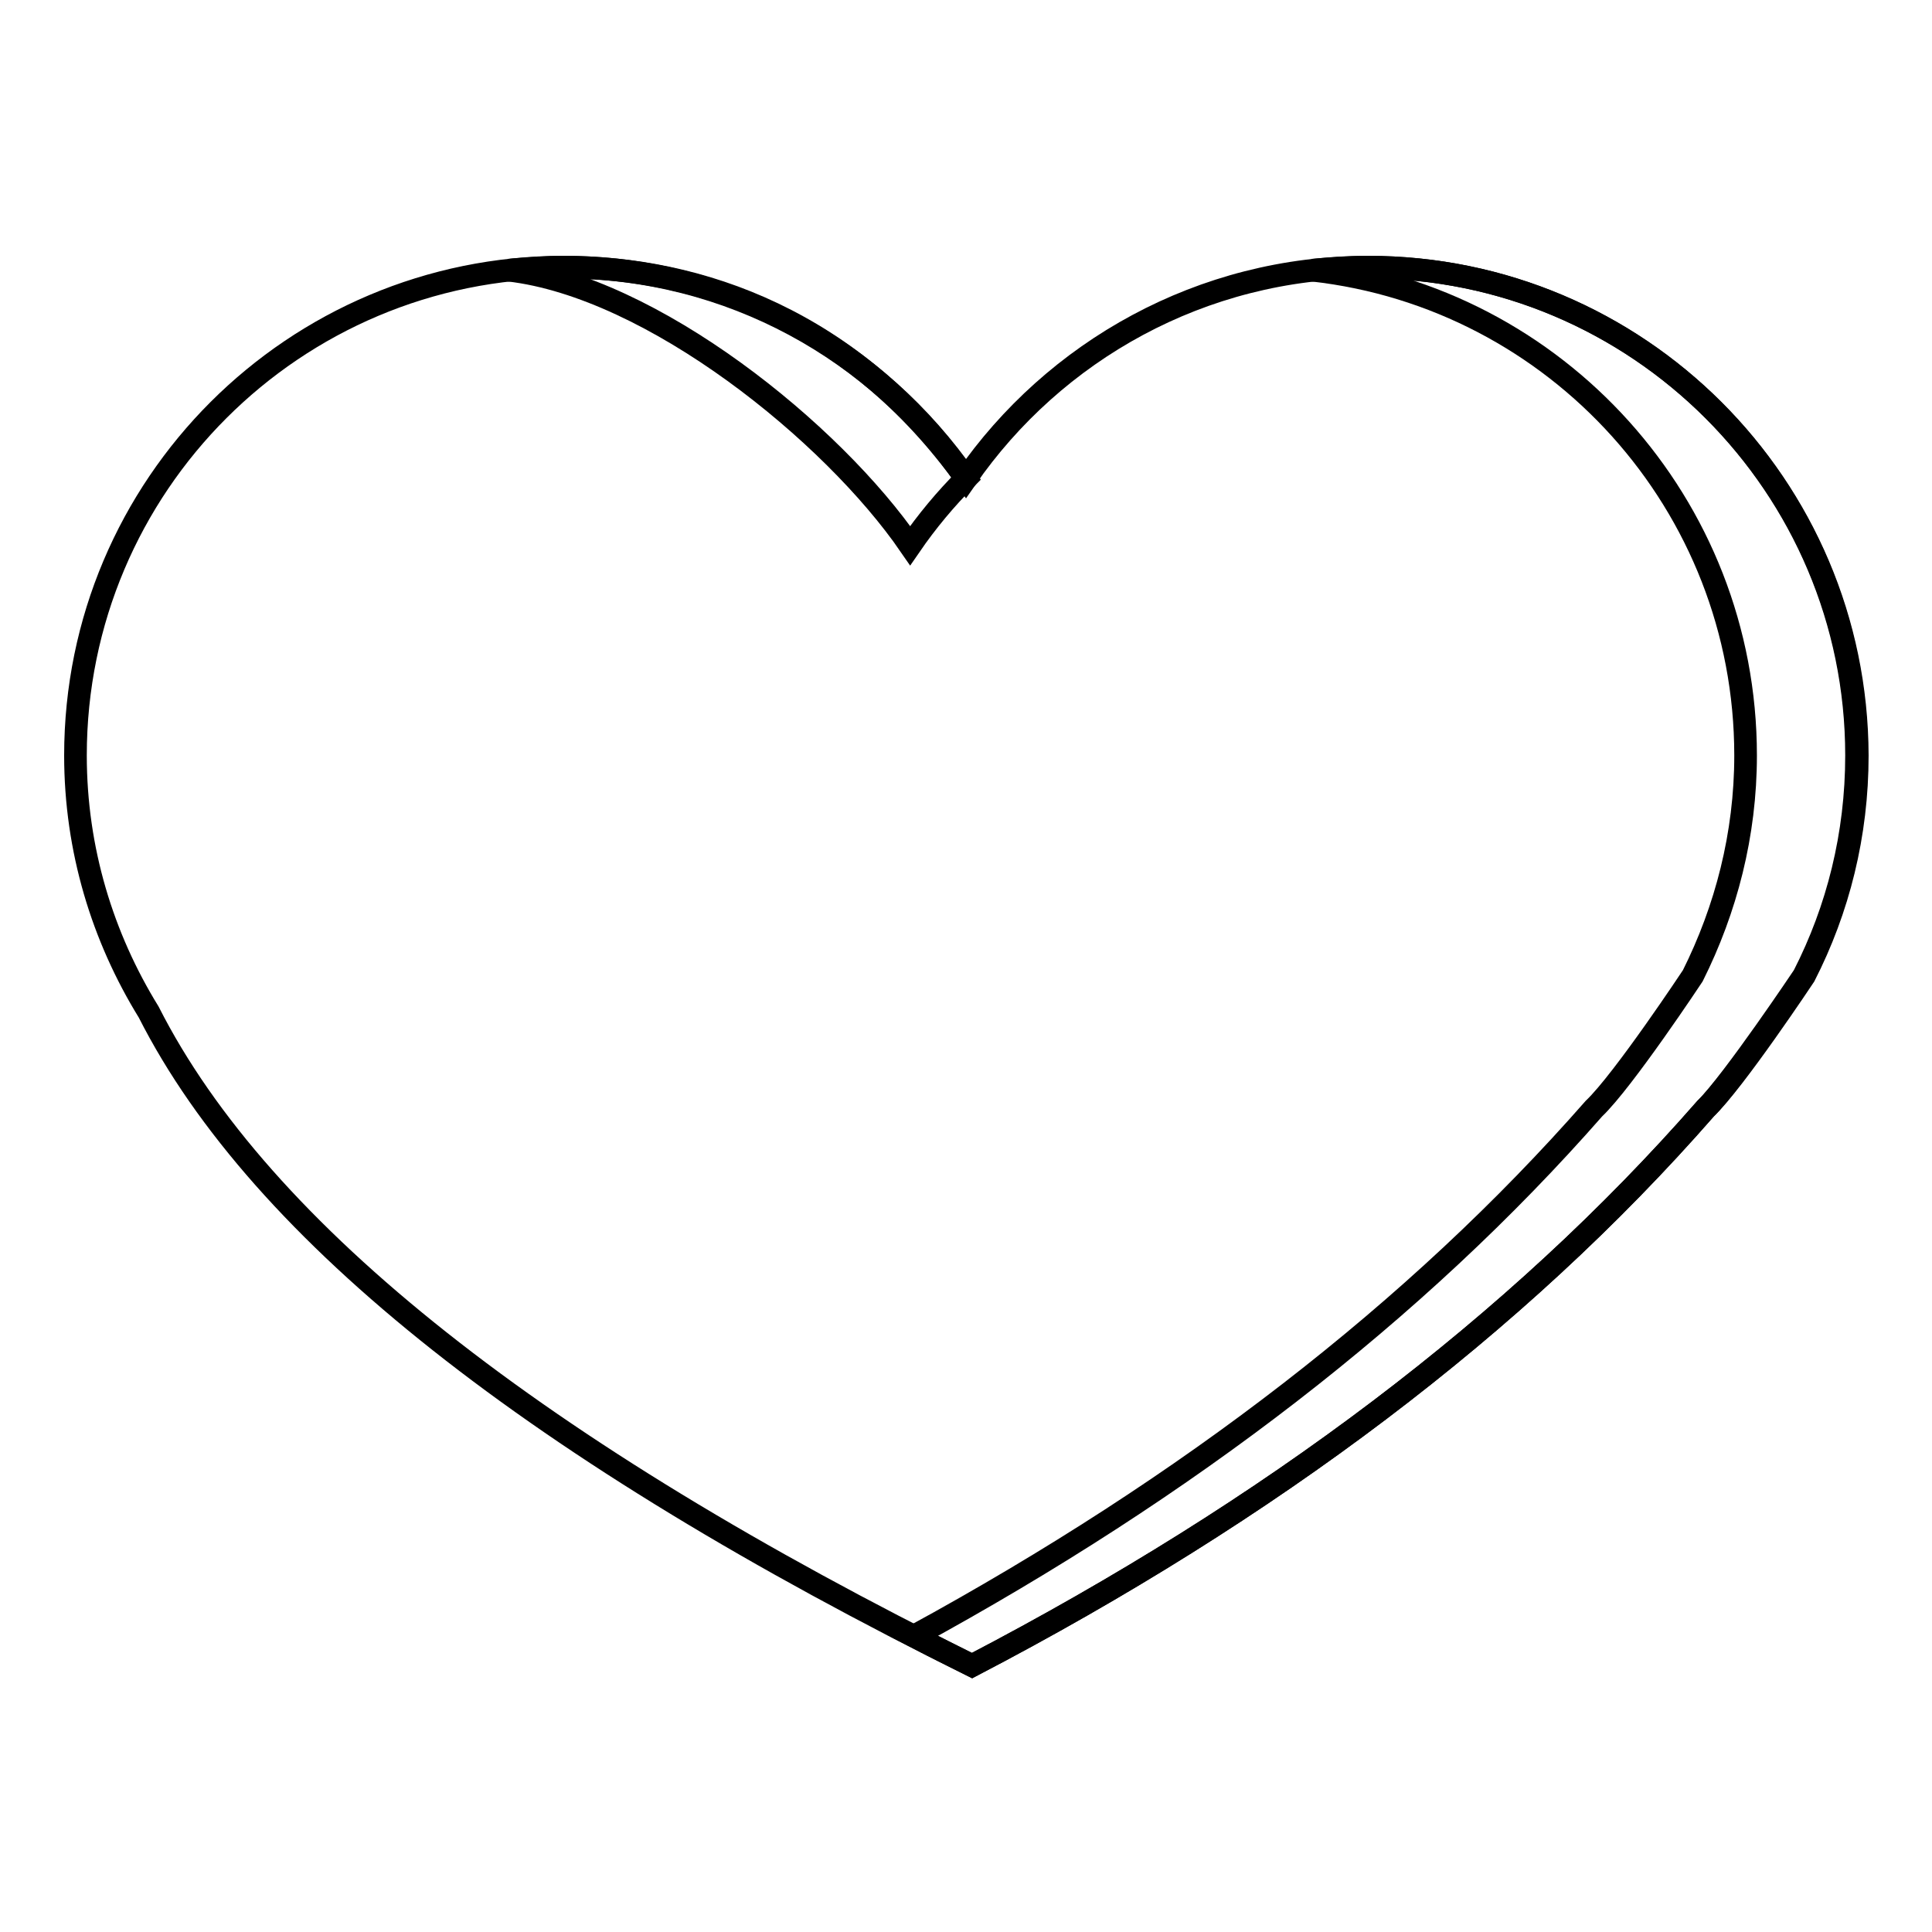
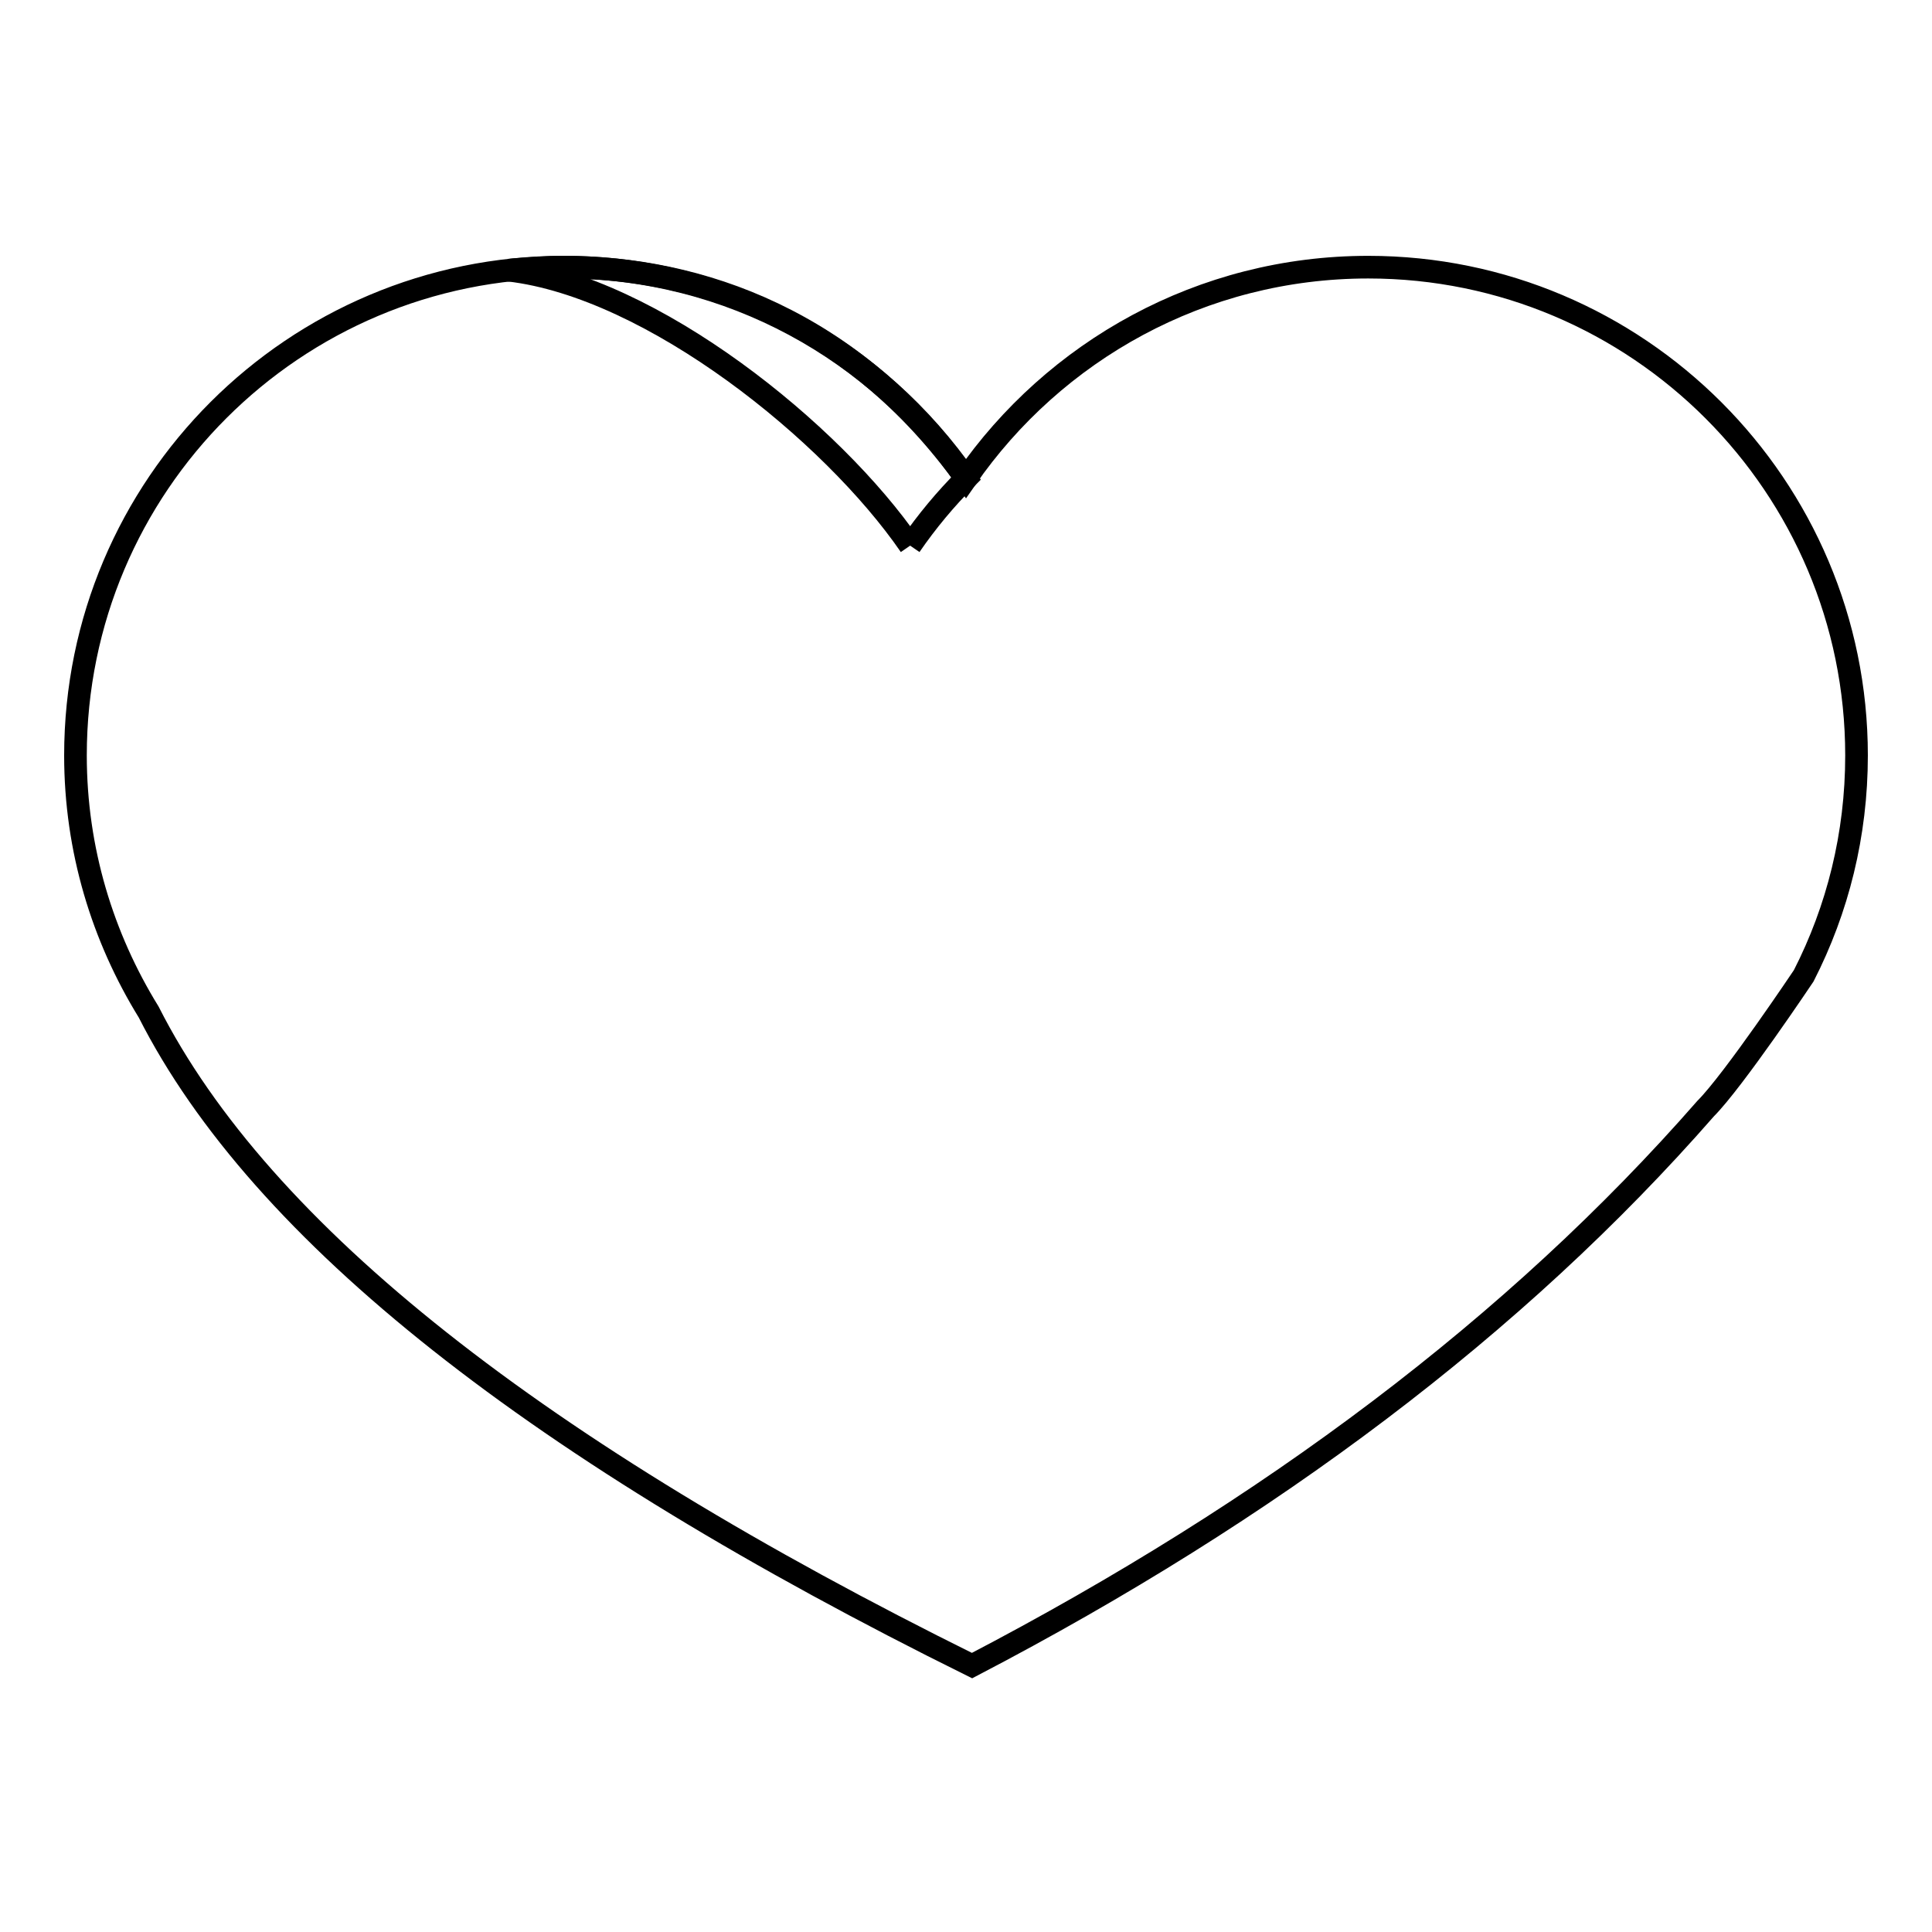
<svg xmlns="http://www.w3.org/2000/svg" version="1.1" x="0px" y="0px" viewBox="0 0 256 256" enable-background="new 0 0 256 256" xml:space="preserve">
  <g>
    <g>
      <path stroke-width="3" fill-opacity="0" stroke="#000000" d="M239,129.3c4.5-8.8,7-18.7,7-29.2c0-35.7-29-64.7-64.7-64.7c-22.1,0-41.6,11.1-53.3,28c-11.7-16.9-31.2-28-53.3-28C39,35.4,10,64.3,10,100.1c0,12.5,3.6,24.1,9.7,34c14.9,29.4,51.7,58.2,109.1,86.6c39.5-20.6,72.1-45.1,97.2-73.8C229.7,143.2,239,129.3,239,129.3z" />
-       <path stroke-width="3" fill-opacity="0" stroke="#000000" d="M120.6,72.3c2.2-3.2,4.7-6.2,7.4-8.9c-15-20.9-35.3-28-53.3-28c-2.5,0-4.9,0.2-7.3,0.4C86.4,38,110.3,57.3,120.6,72.3z" />
-       <path stroke-width="3" fill-opacity="0" stroke="#000000" d="M181.3,35.4c-2.5,0-5,0.2-7.4,0.4c32.3,3.6,57.4,31,57.4,64.3c0,10.5-2.6,20.4-7,29.2c0,0-9.2,13.9-13.1,17.6c-23.6,26.9-53.8,50.1-90.1,69.9c2.5,1.3,5.1,2.6,7.7,3.9c39.5-20.6,72.1-45.1,97.2-73.8c3.8-3.6,13.1-17.6,13.1-17.6c4.5-8.8,7-18.7,7-29.2C246,64.3,217,35.4,181.3,35.4z" />
+       <path stroke-width="3" fill-opacity="0" stroke="#000000" d="M120.6,72.3c2.2-3.2,4.7-6.2,7.4-8.9c-15-20.9-35.3-28-53.3-28c-2.5,0-4.9,0.2-7.3,0.4C86.4,38,110.3,57.3,120.6,72.3" />
    </g>
  </g>
</svg>